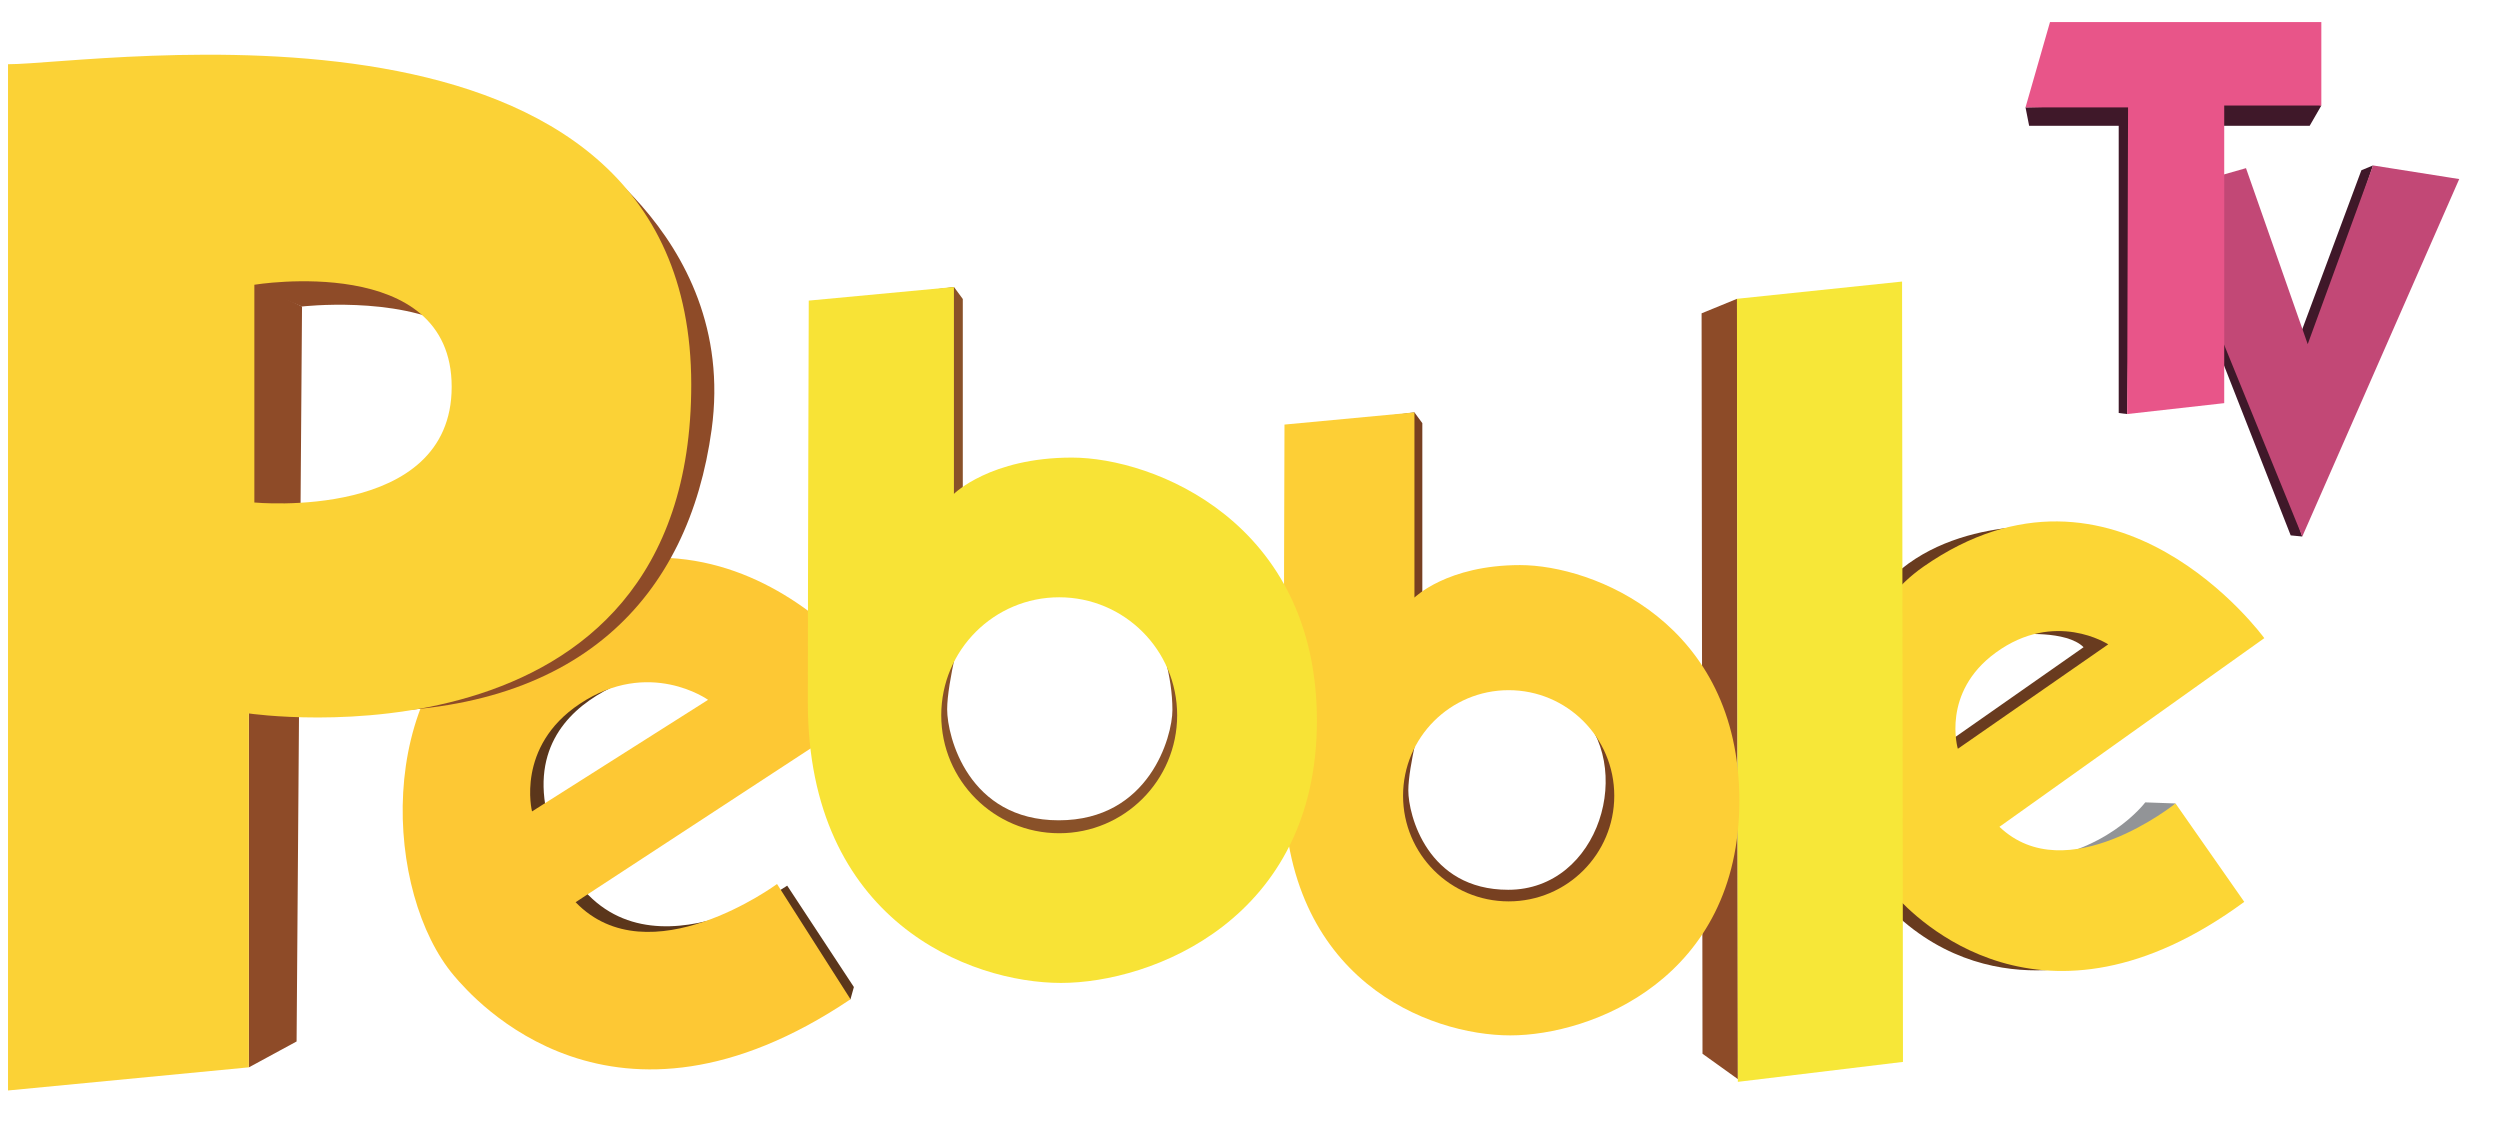
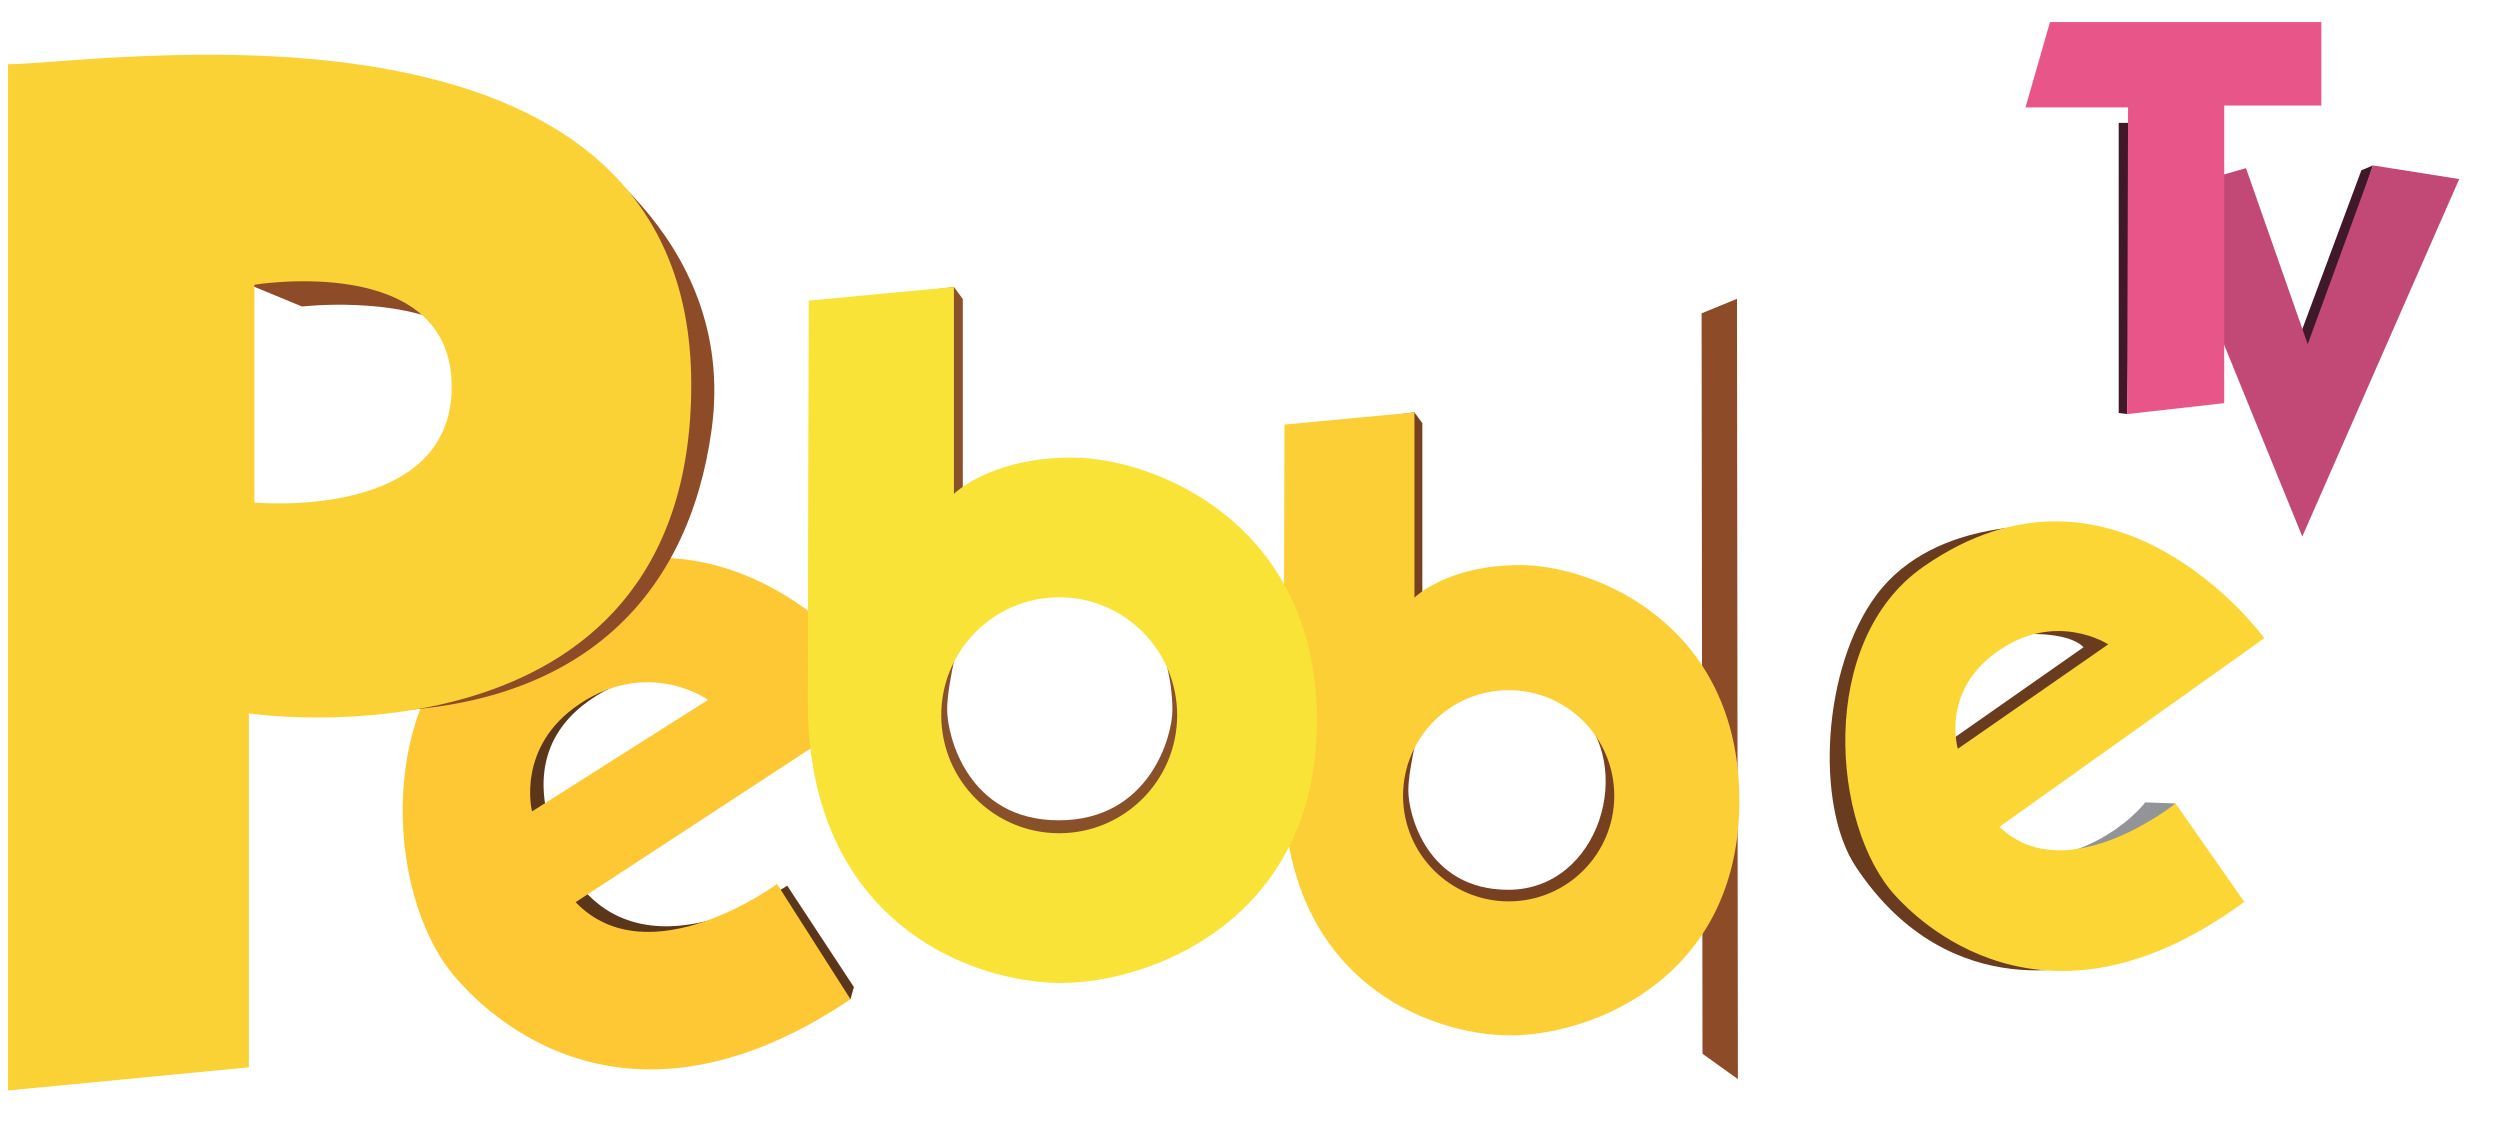
<svg xmlns="http://www.w3.org/2000/svg" width="58" height="26" viewBox="0 0 58 26" fill="none">
-   <path d="M53.412 12.447L53.144 12.421L51.486 8.195L51.55 7.711L52.129 8.558L53.412 12.447Z" fill="#3F1829" />
  <path d="M55.054 3.838L54.784 3.95L53.344 7.822L53.612 8.106L55.054 3.838Z" fill="#3F1829" />
  <path d="M51.37 4.111L52.107 3.901L53.539 7.985L55.054 3.838L57.054 4.154L53.413 12.447L50.213 4.596L51.37 4.111Z" fill="#C24876" />
  <path d="M50.471 18.64L49.77 18.615C49.77 18.615 48.843 19.857 46.928 19.962L49.138 20.384L50.471 18.64Z" fill="#929497" />
  <path d="M46.823 14.721C46.823 14.721 47.939 14.616 48.339 15.015L45.181 17.226L45.16 17.752L46.318 17.394L49.497 14.952C49.497 14.952 48.255 14.131 46.823 14.721Z" fill="#693B1F" />
  <path d="M48.592 22.32C48.592 22.32 45.287 23.478 43.056 20.11C42.104 18.674 42.277 15.479 43.54 13.795C44.919 11.956 47.687 12.216 47.687 12.216C47.687 12.216 44.971 13.374 44.34 14.7C43.708 16.026 42.993 19.647 44.908 20.91C46.824 22.173 48.592 22.32 48.592 22.32Z" fill="#693B1F" />
  <path d="M46.387 19.182L52.532 14.805C52.532 14.805 49.074 10.043 44.622 13.148C42.145 14.877 42.491 19.172 43.974 20.782C44.401 21.245 47.364 24.378 52.067 20.923L50.472 18.64C50.472 18.64 47.948 20.671 46.387 19.182ZM46.3 15.142C47.674 14.14 48.911 14.949 48.911 14.949L45.422 17.372C45.422 17.372 45.032 16.067 46.3 15.142Z" fill="#FCD635" />
  <path d="M39.477 7.269L40.298 6.933L40.319 25.036L39.498 24.447L39.477 7.269Z" fill="#8D4B28" />
-   <path d="M40.297 6.932L44.128 6.532L44.149 24.636L40.318 25.099L40.297 6.932Z" fill="#F7E738" />
  <path d="M32.998 9.817V16.558C32.998 16.558 32.673 17.774 32.673 18.339C32.673 18.904 33.111 20.643 34.991 20.643C37.118 20.643 37.961 17.752 36.571 16.447C35.531 15.47 36.432 15.583 36.432 15.583L38.072 15.88L38.849 20.784L35.047 22.961L31.387 20.657L31.401 17.279L31.966 9.676L32.814 9.567L32.998 9.817Z" fill="#774021" />
  <path d="M35.265 13.11C33.569 13.11 32.815 13.864 32.815 13.864V9.567L29.8 9.85C29.8 9.85 29.781 15.71 29.781 18.198C29.781 22.739 33.154 24.021 35.039 24.021C36.923 24.021 40.353 22.702 40.353 18.575C40.353 14.448 36.961 13.11 35.265 13.11ZM35.001 20.912C33.648 20.912 32.551 19.815 32.551 18.462C32.551 17.109 33.648 16.012 35.001 16.012C36.354 16.012 37.451 17.109 37.451 18.462C37.451 19.815 36.354 20.912 35.001 20.912Z" fill="#FDCF36" />
  <path d="M19.731 23.183L19.81 22.899L18.263 20.547C18.263 20.547 14.496 23.116 12.995 19.773C11.332 16.068 15.605 15.5 15.605 15.5L13.227 15.626L10.869 17.9L12.995 22.341L19.731 23.183Z" fill="#5B361B" />
  <path d="M13.354 20.931L20.658 16.152C20.658 16.152 17.101 10.532 11.543 14.152C8.662 16.029 8.923 20.733 10.533 22.636C10.996 23.183 14.217 26.888 19.732 23.183L18.027 20.509C18.027 20.509 15.059 22.699 13.354 20.931ZM13.448 16.331C15.059 15.257 16.427 16.236 16.427 16.236L12.343 18.825C12.343 18.825 11.961 17.323 13.448 16.331Z" fill="#FDC834" />
  <path d="M49.349 9.606L49.154 9.582V2.851H49.462L49.349 9.606Z" fill="#3F1829" />
-   <path d="M53.584 2.919H47.076L46.992 2.491L53.518 2.354L53.855 2.449L53.584 2.919Z" fill="#3F1829" />
  <path d="M22.337 6.937V14.468C22.337 14.468 21.974 15.826 21.974 16.457C21.974 17.089 22.463 19.031 24.563 19.031C26.663 19.031 27.2 17.089 27.2 16.473C27.2 14.878 26.173 13.379 26.173 13.379L28.005 13.71L28.873 19.188L24.626 21.62L20.537 19.046L20.553 15.273L21.184 6.779L22.132 6.658L22.337 6.937Z" fill="#895129" />
  <path d="M8.09 16.511C13.458 16.616 15.98 13.831 16.51 9.964C17.142 5.354 12.784 3.038 12.784 3.038L11.479 13.985L8.09 16.511Z" fill="#8E4B28" />
  <path d="M5.554 6.243C2.065 7.111 5.633 6.543 5.633 6.543L7.006 7.111C7.006 7.111 9.185 6.859 10.527 7.601C10.527 7.601 9.043 5.375 5.554 6.243Z" fill="#8E4B28" />
-   <path d="M5.775 24.762L6.881 24.162L7.007 7.111L5.778 6.527L5.775 24.762Z" fill="#8E4B28" />
  <path d="M0.186 1.49V25.299L5.774 24.762V16.552C5.774 16.552 16.047 18.068 16.037 8.911C16.026 -0.73 2.238 1.49 0.186 1.49ZM5.901 11.658V6.606C5.901 6.606 10.479 5.848 10.479 8.974C10.479 12.1 5.901 11.658 5.901 11.658Z" fill="#FBD236" />
  <path d="M24.868 10.616C22.973 10.616 22.131 11.458 22.131 11.458V6.658L18.763 6.974C18.763 6.974 18.742 13.521 18.742 16.299C18.742 21.373 22.51 22.804 24.615 22.804C26.72 22.804 30.552 21.33 30.552 16.72C30.552 12.11 26.762 10.616 24.868 10.616ZM24.573 19.331C23.062 19.331 21.837 18.105 21.837 16.594C21.837 15.083 23.062 13.857 24.573 13.857C26.084 13.857 27.31 15.083 27.31 16.594C27.31 18.105 26.084 19.331 24.573 19.331Z" fill="#F8E336" />
  <path d="M47.56 0.512H53.855V2.449H51.602V9.353L49.35 9.606L49.371 2.491H46.992L47.56 0.512Z" fill="#E85589" />
</svg>